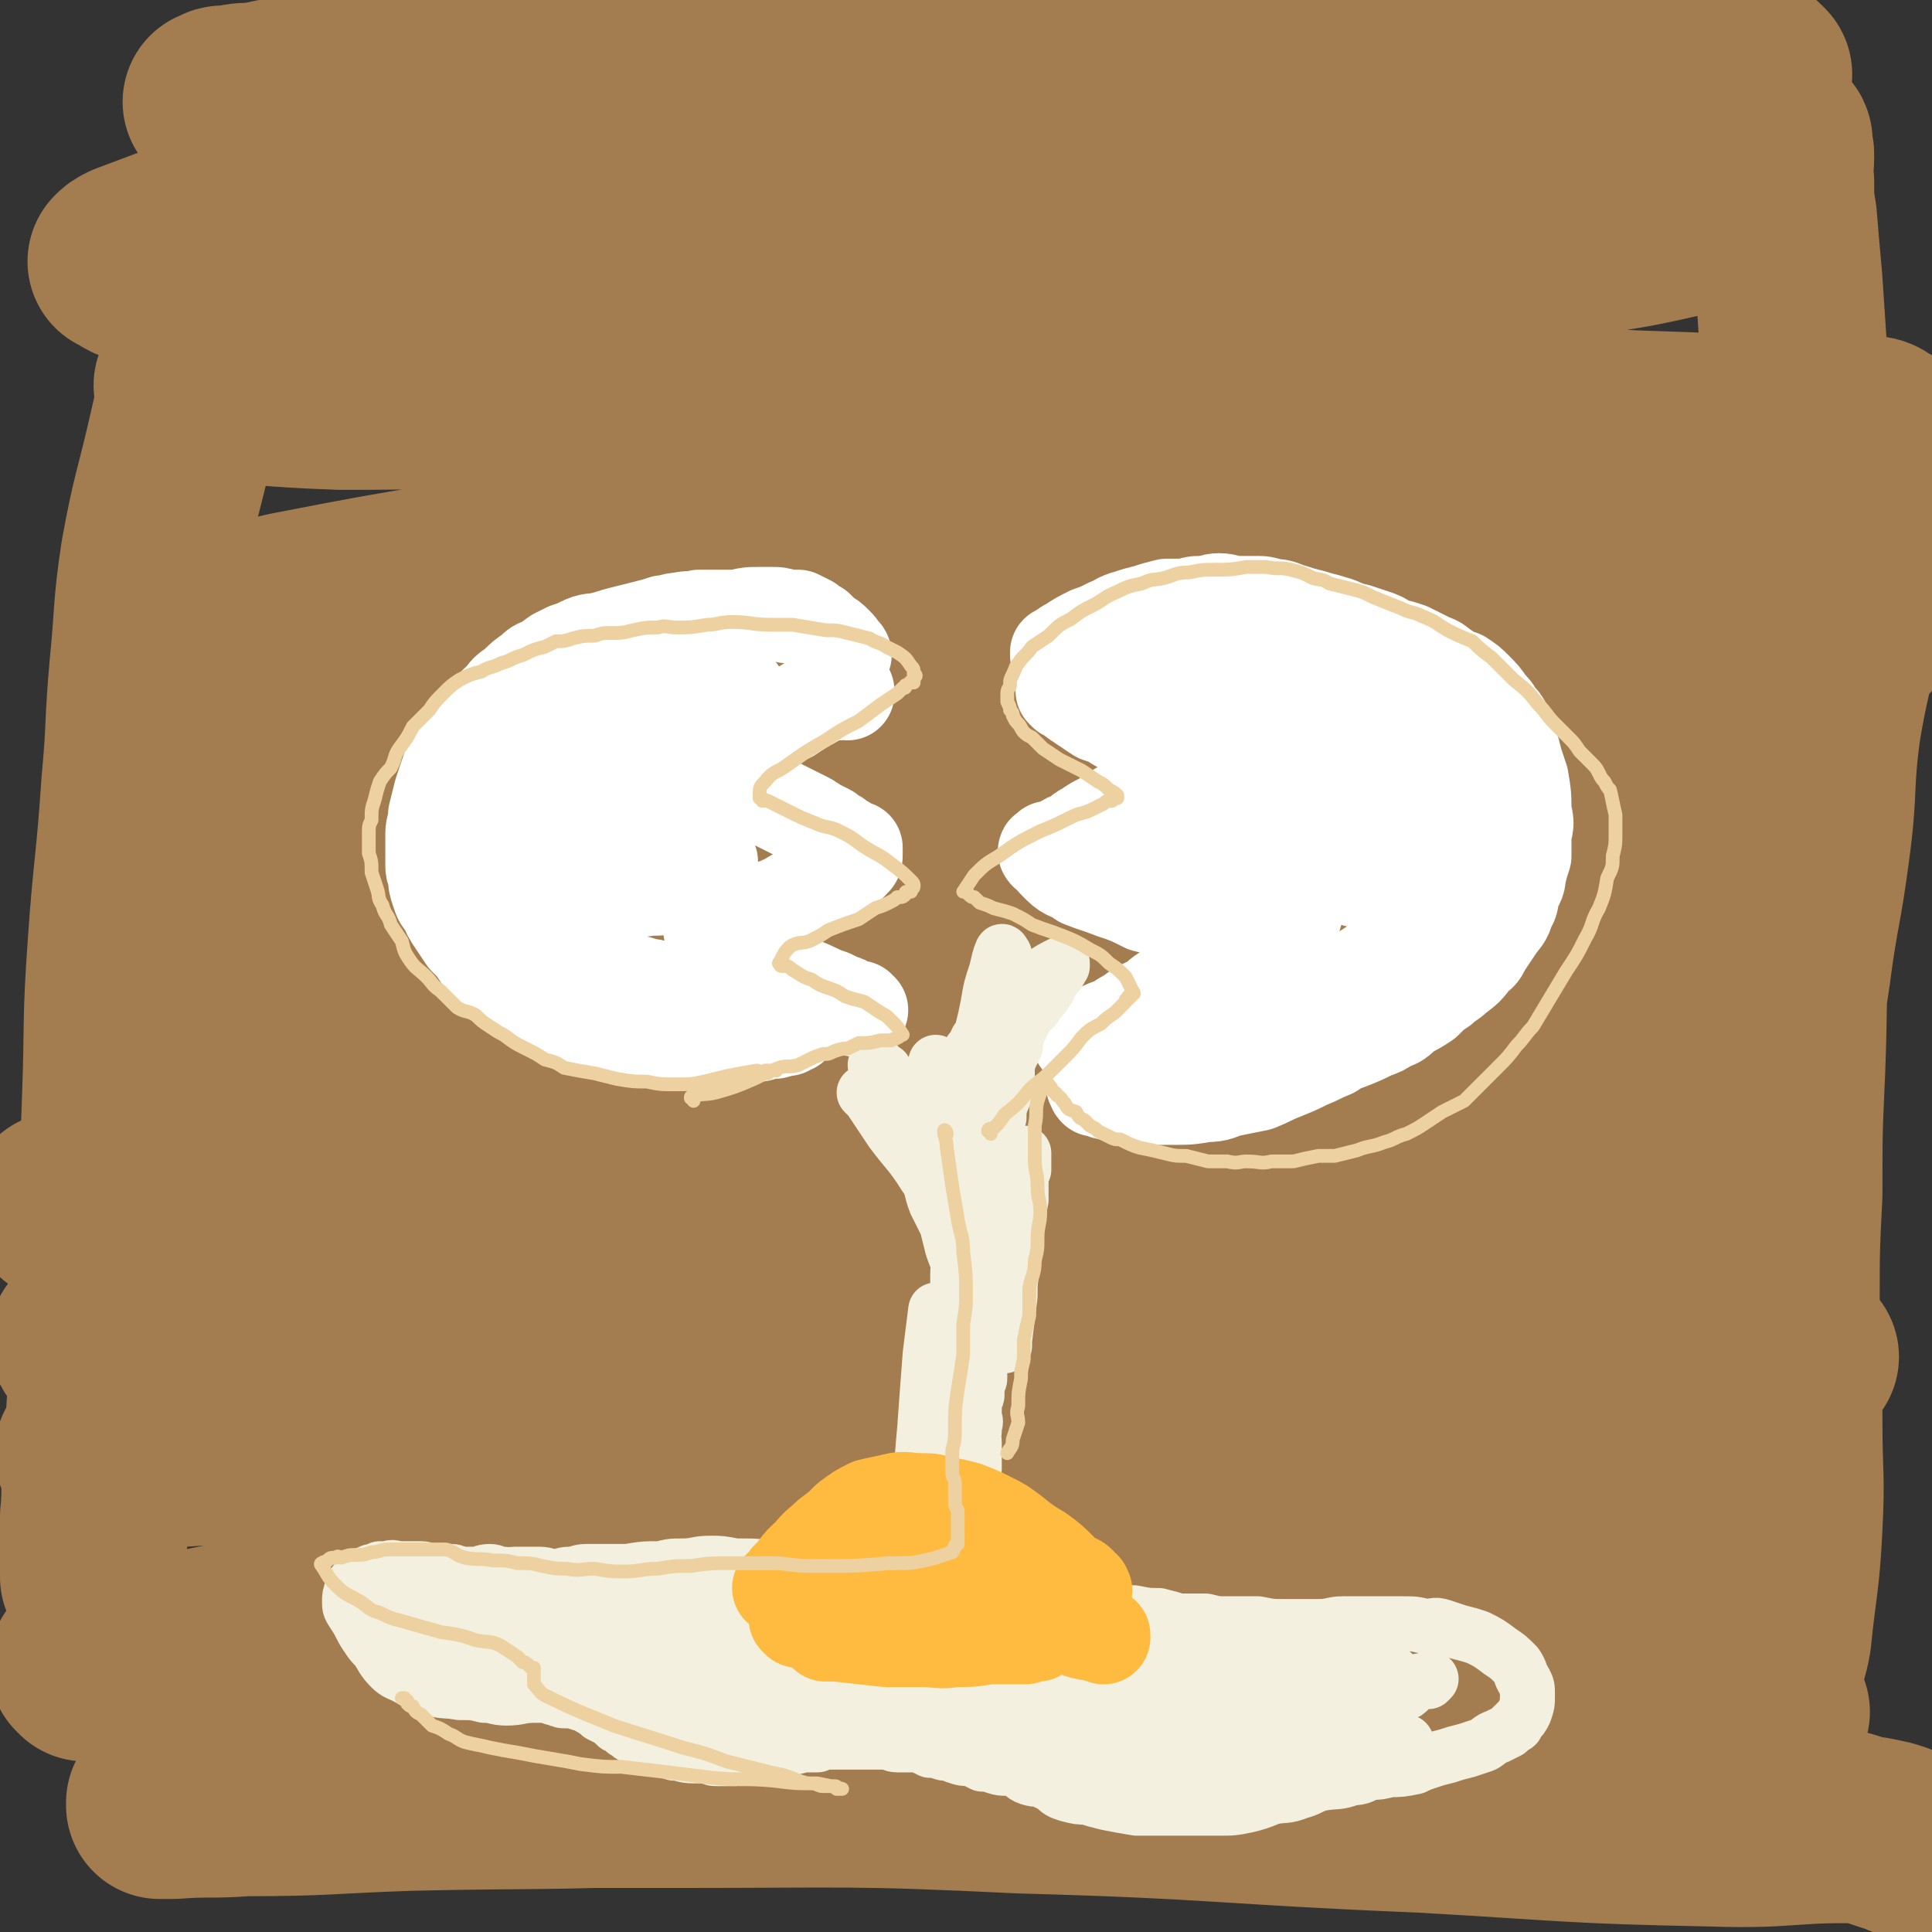
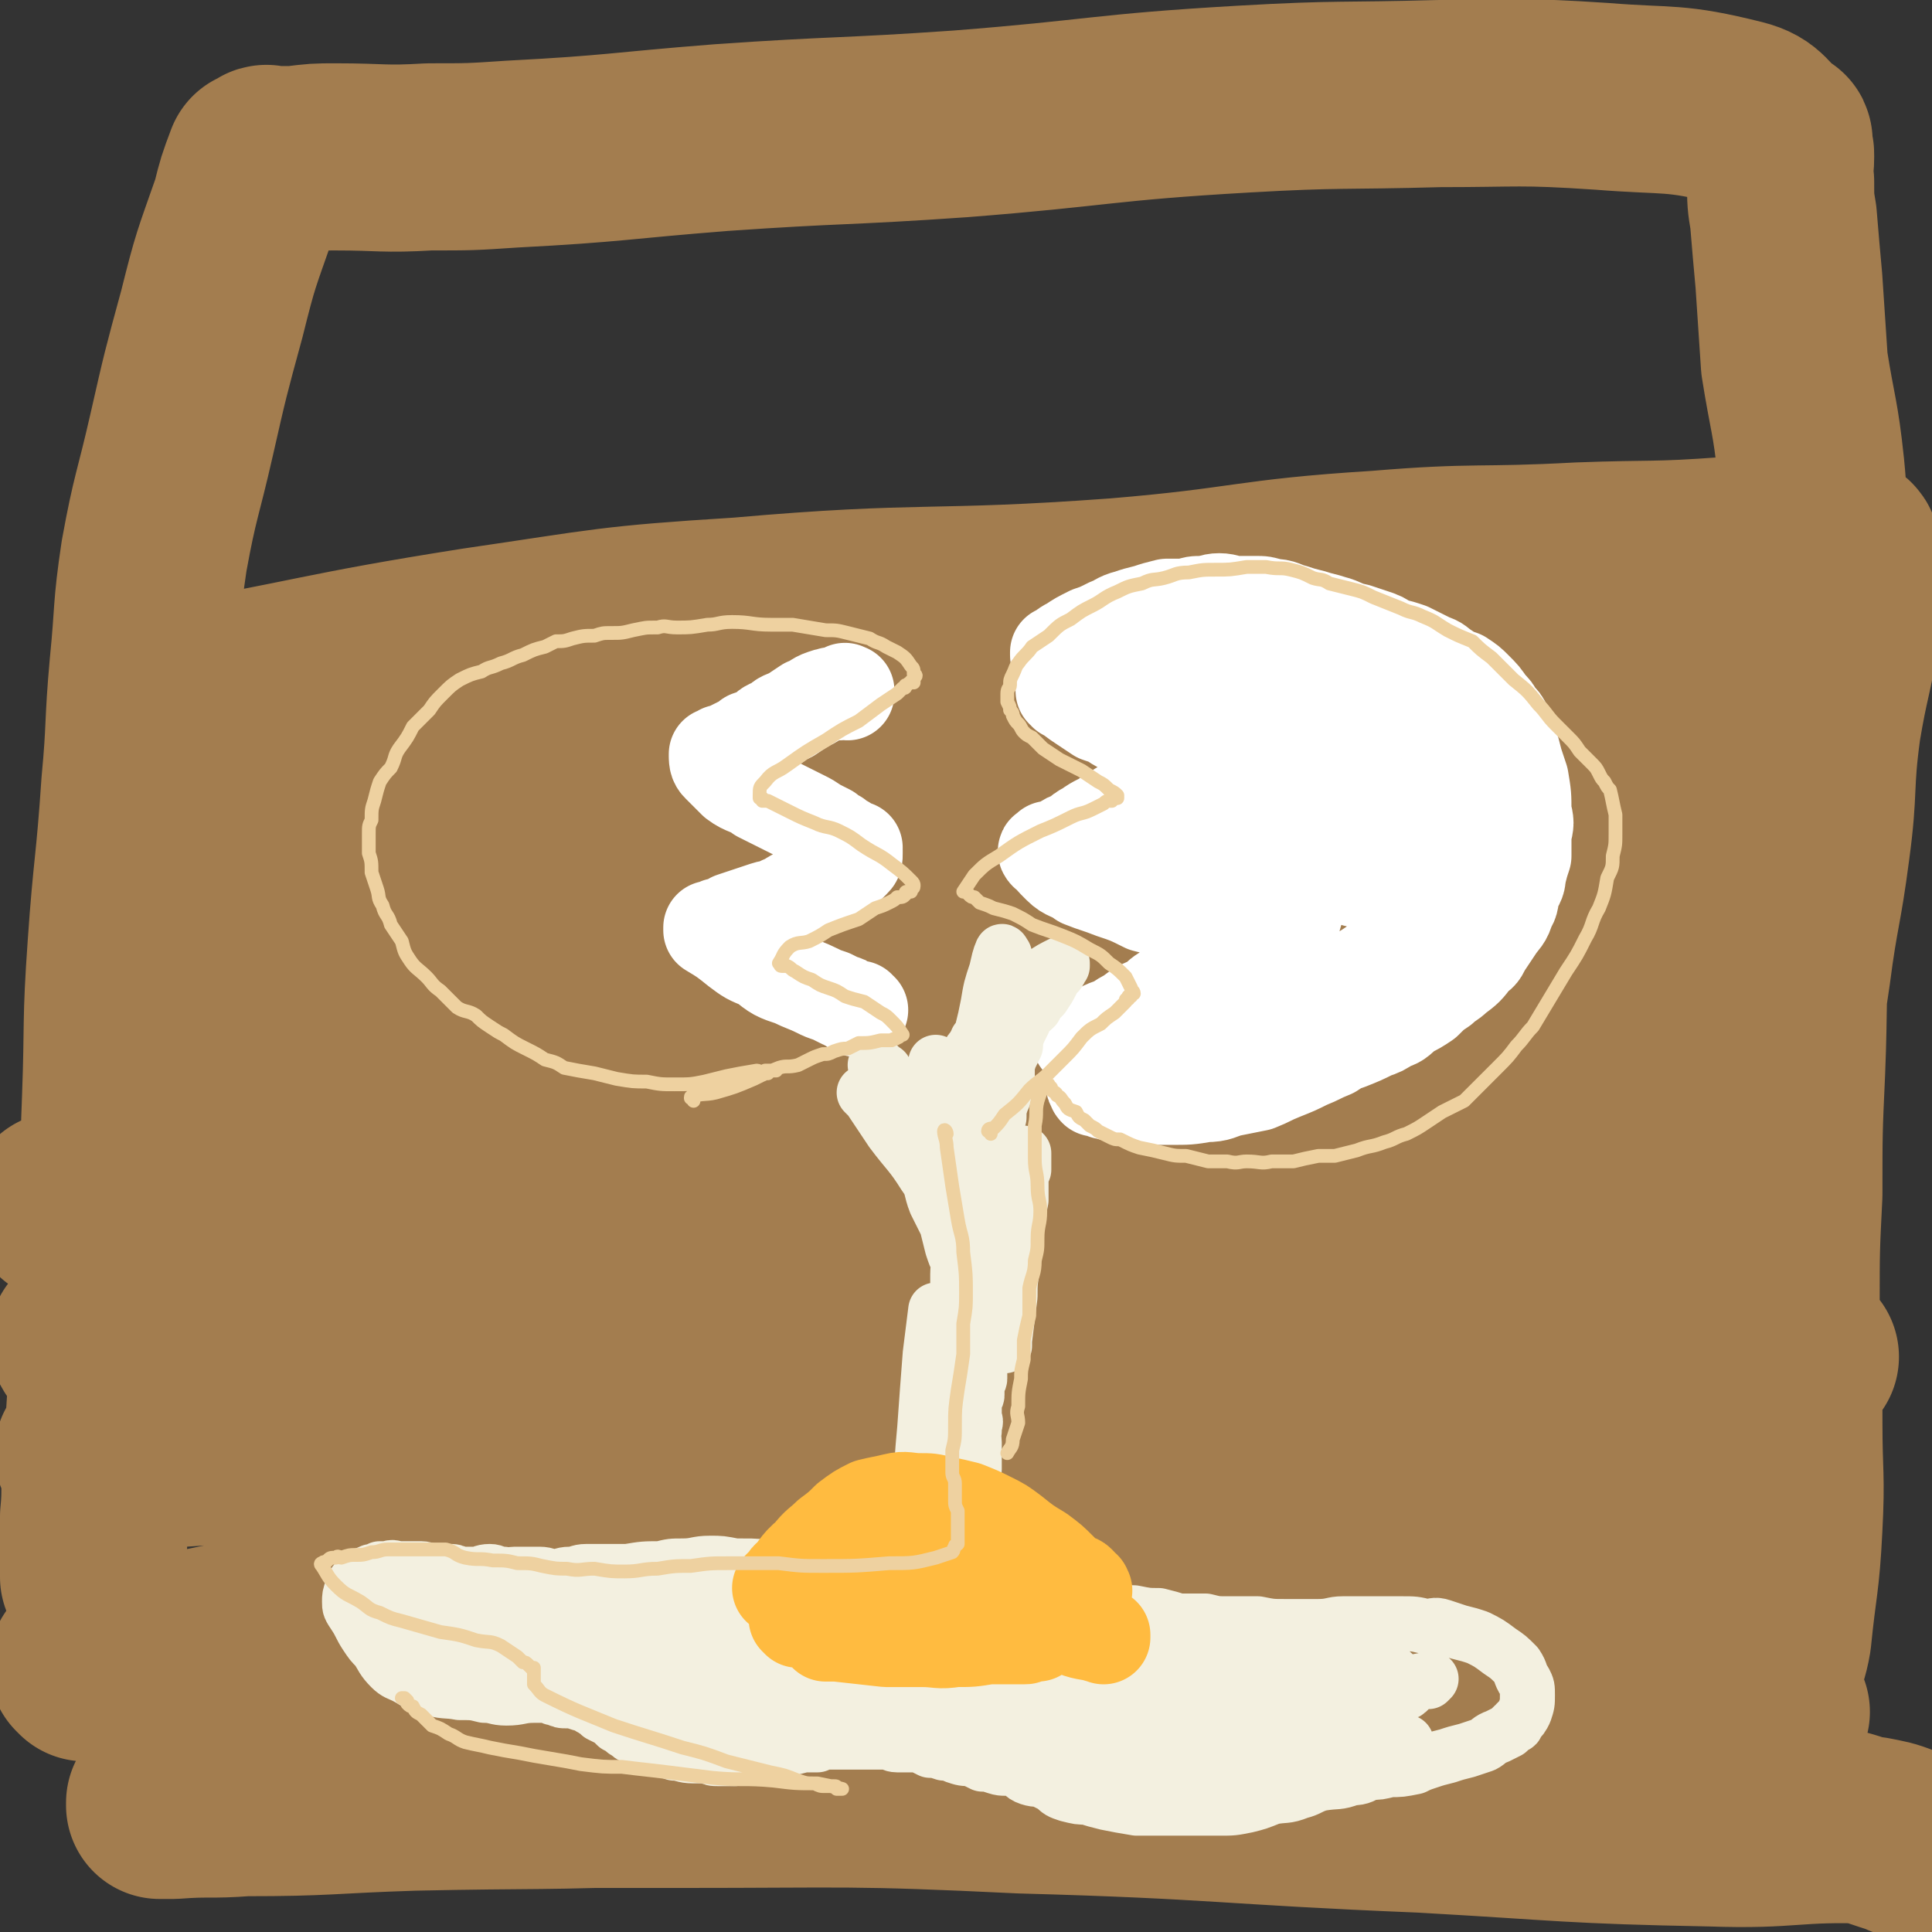
<svg xmlns="http://www.w3.org/2000/svg" viewBox="0 0 702 702" version="1.1">
  <rect x="0" y="0" width="702" height="702" fill="#333333" stroke="none" />
  <g fill="none" stroke="rgb(163,125,79)" stroke-width="68" stroke-linecap="round" stroke-linejoin="round">
-     <path d="M639,27c0,0 -1,-1 -1,-1 -1,-1 -1,-1 -2,-1 -20,-2 -20,-3 -41,-5 -24,-3 -24,-3 -49,-4 -34,-1 -34,-1 -67,-1 -32,0 -32,0 -63,1 -32,1 -32,1 -64,2 -24,0 -24,0 -48,1 -26,1 -26,1 -52,3 -24,1 -24,1 -48,2 -15,1 -15,2 -31,3 -17,1 -17,1 -35,3 -13,1 -13,1 -27,2 -9,1 -9,1 -18,3 -5,0 -5,0 -9,1 -2,0 -2,0 -3,0 -1,0 -1,1 -2,1 0,0 -1,0 0,0 6,4 6,7 14,9 26,5 27,3 54,5 39,3 39,2 78,5 50,3 50,4 99,7 44,3 44,3 89,5 37,2 37,2 74,3 30,0 30,0 60,0 20,0 20,0 40,-2 15,-1 15,-1 29,-3 3,0 4,0 7,-1 1,0 1,1 1,1 0,0 0,0 0,0 -44,-5 -43,-7 -87,-9 -49,-4 -50,-3 -99,-3 -49,-1 -49,-2 -98,0 -50,1 -50,2 -99,6 -37,3 -37,5 -74,9 -35,5 -35,3 -70,9 -17,3 -17,4 -34,9 -8,3 -8,3 -16,6 -2,1 -2,1 -3,2 -1,0 -1,0 0,0 4,2 4,3 8,3 60,2 60,2 119,2 48,0 48,-1 97,-2 51,-1 51,0 103,-2 56,-1 56,-2 112,-4 38,-2 38,-1 76,-5 23,-2 23,-3 45,-6 10,-1 10,-2 20,-3 2,0 6,-1 4,0 -24,4 -28,7 -56,10 -49,4 -49,1 -99,3 -49,2 -49,2 -97,5 -61,5 -61,4 -121,10 -47,5 -48,4 -95,11 -29,5 -29,5 -57,12 -15,4 -15,5 -30,9 -2,1 -2,1 -3,1 -1,1 -2,1 -2,1 27,2 28,3 56,4 55,0 55,-2 109,-2 62,0 62,0 124,2 67,1 67,1 135,4 50,2 50,3 101,6 28,1 28,1 57,2 14,0 15,-1 29,0 3,0 3,1 5,2 2,1 4,2 3,2 -14,7 -15,11 -32,13 -60,7 -61,1 -122,5 -74,4 -74,6 -148,11 -62,4 -62,2 -124,8 -47,4 -47,5 -95,12 -30,5 -30,5 -61,11 -13,3 -13,3 -27,7 -3,1 -4,2 -6,3 -1,0 0,0 0,0 29,1 29,2 58,3 57,0 57,-1 114,-2 64,-1 64,-1 128,-2 70,0 70,0 139,0 51,0 51,0 103,0 28,0 28,-1 56,-1 3,0 3,0 7,0 " />
    <path d="M192,514c0,-1 -1,-2 -1,-1 18,3 19,4 37,7 41,6 41,4 82,9 38,5 38,5 76,11 40,6 40,5 80,13 36,9 36,10 72,20 27,8 27,8 53,17 17,5 17,5 33,12 5,3 5,3 10,7 2,1 5,3 3,4 -22,10 -24,14 -51,18 -52,7 -53,2 -107,4 -58,1 -58,0 -116,1 -57,2 -57,1 -114,4 -43,2 -43,2 -85,5 -25,2 -25,3 -49,5 -14,1 -14,1 -29,2 -2,0 -2,0 -4,0 0,0 0,0 0,0 10,0 10,0 21,0 72,0 72,0 143,0 63,0 63,-1 125,2 73,2 73,4 146,7 53,3 53,4 105,5 29,1 29,-2 58,-1 5,1 6,1 11,3 1,1 0,1 1,2 0,0 1,0 1,0 -20,-6 -20,-8 -41,-11 -70,-9 -70,-8 -141,-12 -70,-4 -71,-4 -141,-3 -63,1 -63,4 -127,7 -47,2 -47,1 -93,2 -31,1 -31,2 -61,2 -13,1 -13,0 -26,1 -3,0 -3,0 -5,0 0,0 0,0 0,-1 0,0 0,0 0,0 72,-8 72,-10 143,-16 63,-5 63,-4 126,-6 70,-3 70,-2 140,-4 54,-2 54,-2 107,-3 25,-1 25,-1 51,-2 10,-1 10,-1 20,-2 0,0 1,0 0,0 -45,-10 -45,-14 -92,-20 -59,-6 -59,-4 -118,-4 -60,0 -60,4 -120,4 -74,1 -74,-2 -148,-2 -47,1 -47,2 -94,4 -20,1 -21,1 -41,2 -1,0 -1,0 -1,0 -1,-1 -1,-1 -1,-1 60,-11 61,-14 122,-22 66,-8 66,-6 133,-11 67,-6 67,-7 134,-12 57,-4 58,-4 115,-7 32,-2 32,-1 64,-3 7,-1 7,-1 14,-2 1,0 1,0 2,0 0,0 0,0 0,0 -66,-9 -66,-12 -132,-18 -54,-5 -54,-4 -109,-6 -64,-2 -64,-2 -129,-1 -71,1 -71,1 -142,3 -28,1 -28,2 -56,3 -6,0 -6,0 -13,-1 -1,0 -1,0 -1,0 0,0 0,0 0,0 53,-7 53,-8 106,-14 72,-8 72,-9 144,-14 63,-4 63,-4 126,-5 76,-2 77,0 153,-1 34,0 34,0 69,0 10,0 10,-1 21,-1 3,0 3,0 5,0 0,0 0,0 0,0 -42,-3 -42,-4 -85,-6 -72,-4 -72,-4 -144,-6 -61,-2 -61,-2 -121,-2 -80,1 -80,2 -160,4 -58,2 -58,3 -115,5 0,0 0,1 0,0 -1,0 0,0 -1,-1 0,0 0,0 0,0 75,-11 74,-15 149,-23 63,-8 64,-6 127,-9 75,-3 75,-3 150,-5 59,-1 59,1 118,0 30,-1 30,-2 59,-3 6,0 6,1 12,0 1,0 2,-1 2,-1 -5,-1 -6,0 -11,-1 -59,-4 -59,-6 -117,-10 -70,-3 -70,-2 -141,-4 -70,-1 -70,-1 -140,0 -69,1 -69,1 -139,3 -35,2 -34,2 -69,4 -3,1 -3,1 -7,1 0,0 0,-1 -1,-1 0,0 0,0 0,0 53,-11 52,-16 106,-23 61,-9 61,-5 123,-10 75,-5 75,-7 150,-10 69,-4 69,-2 139,-4 38,-1 38,1 76,-2 12,-1 12,-3 25,-5 2,-1 2,-1 4,-1 0,0 0,0 0,0 -40,-6 -40,-8 -80,-13 -52,-5 -52,-4 -105,-7 -60,-2 -60,-1 -119,-2 -70,-2 -70,-4 -140,-5 -45,0 -45,2 -91,3 -23,0 -24,1 -47,0 -6,0 -6,-1 -11,-2 -1,0 -1,0 0,0 10,-5 9,-7 20,-9 79,-13 80,-14 160,-22 67,-6 67,-3 135,-5 71,-3 71,-2 143,-3 40,-1 40,0 80,-1 18,-1 18,-1 36,-2 3,-1 9,-2 6,-2 -34,-5 -40,-6 -81,-9 -65,-4 -65,-4 -130,-6 -60,-1 -60,0 -119,1 -65,0 -65,0 -130,0 -43,1 -43,1 -86,2 -12,0 -12,0 -23,0 -3,0 -7,0 -5,-1 13,-4 16,-6 34,-8 71,-9 72,-7 144,-14 69,-6 69,-7 139,-11 64,-4 64,-3 128,-5 64,-2 65,-1 129,-5 7,0 8,-1 13,-2 1,0 -1,1 -2,1 -4,0 -4,-1 -9,-1 -57,-4 -57,-5 -114,-7 -67,-3 -67,-3 -135,-3 -64,0 -64,0 -128,2 -58,2 -58,4 -115,6 -35,1 -35,1 -69,2 -8,0 -9,0 -16,0 0,0 1,0 2,-1 0,0 0,0 0,0 57,-10 57,-12 114,-21 48,-7 48,-8 96,-11 68,-6 69,-2 137,-7 48,-4 47,-7 95,-10 36,-3 36,-1 73,-3 27,-1 27,0 54,-2 13,-1 13,-2 26,-3 6,0 6,-1 11,0 2,0 3,0 4,2 2,0 2,1 2,2 2,4 3,4 3,7 0,10 -1,10 -3,20 -3,18 -4,18 -7,36 -3,22 -1,22 -4,44 -3,23 -4,22 -7,45 -3,20 -3,20 -5,40 -2,20 -2,20 -3,40 -1,19 -1,19 -2,38 -1,16 -2,16 -2,33 -1,14 0,14 -1,29 0,14 0,14 0,29 0,7 0,7 0,14 1,8 1,8 2,17 0,4 1,4 1,9 0,1 -1,1 -1,3 0,0 1,0 1,1 0,0 0,1 0,1 1,-5 2,-6 3,-12 2,-20 3,-20 4,-40 1,-19 0,-19 0,-38 0,-21 0,-21 -1,-43 0,-20 0,-20 1,-40 0,-23 0,-23 1,-45 1,-25 0,-25 2,-49 2,-23 3,-23 5,-46 1,-24 1,-24 1,-47 1,-19 0,-19 0,-38 -1,-19 1,-19 -1,-39 -2,-19 -3,-19 -6,-38 -1,-15 -1,-15 -2,-30 -1,-11 -1,-11 -2,-23 -1,-6 -1,-6 -1,-13 -1,-4 0,-4 0,-9 0,-2 0,-2 -1,-5 0,0 1,-1 0,-1 -7,-5 -6,-8 -14,-10 -24,-6 -25,-4 -50,-6 -30,-2 -30,-1 -59,-1 -36,1 -36,0 -71,2 -52,3 -52,5 -103,9 -43,3 -44,2 -87,5 -38,3 -38,4 -76,6 -15,1 -15,1 -30,1 -17,1 -17,0 -34,0 -7,0 -7,0 -15,1 -3,0 -3,0 -6,0 -2,0 -2,0 -3,0 -1,0 -1,-1 -2,0 0,0 0,0 -1,1 0,0 0,0 -1,0 -3,8 -3,8 -5,16 -7,20 -7,19 -12,39 -6,22 -6,22 -11,44 -5,22 -6,22 -10,44 -3,20 -2,20 -4,40 -2,22 -1,22 -3,43 -2,30 -3,30 -5,59 -2,28 -1,28 -2,55 -1,24 0,24 -2,48 -1,19 -1,19 -2,38 -1,16 -1,16 -2,32 0,7 -1,7 -1,15 -1,9 0,9 -1,19 0,5 0,5 0,11 0,3 -1,3 0,5 0,2 0,2 0,3 0,2 0,2 0,3 0,1 1,0 1,1 0,0 0,0 0,1 1,1 1,1 2,3 1,2 0,2 1,5 " />
  </g>
  <g fill="none" stroke="rgb(255,255,255)" stroke-width="34" stroke-linecap="round" stroke-linejoin="round">
    <path d="M387,252c0,-1 -1,-1 -1,-1 0,-1 0,0 0,0 0,0 0,0 0,0 1,0 0,0 0,0 0,-1 0,0 0,0 1,0 1,0 2,1 2,2 2,2 5,4 3,2 3,2 6,4 3,1 3,1 5,2 3,2 3,2 6,3 2,1 2,0 5,1 2,1 2,1 4,1 1,1 1,1 3,1 1,0 1,0 3,0 2,1 2,1 3,1 2,0 2,0 5,1 1,0 1,0 2,0 1,1 1,1 2,1 2,0 2,0 3,0 1,0 1,1 1,1 1,0 1,0 1,0 0,0 0,0 1,0 0,0 0,0 0,0 -1,1 -1,1 -1,2 -3,2 -3,2 -6,4 -5,3 -5,3 -10,6 -3,2 -3,2 -7,4 -4,2 -4,1 -8,4 -4,1 -4,2 -8,4 -4,3 -4,2 -8,5 -2,1 -2,1 -4,3 -3,1 -3,1 -6,3 -1,1 -1,1 -2,1 -1,0 -1,0 -2,0 0,0 0,1 0,1 0,0 0,0 0,0 0,0 0,1 0,1 0,0 0,0 -1,0 0,0 0,0 0,0 0,0 -1,-1 0,-1 1,2 2,3 5,6 3,3 4,2 8,5 5,2 6,2 11,4 6,2 6,2 12,5 4,1 4,1 9,3 4,1 4,2 9,3 3,1 3,0 6,1 2,1 2,1 5,2 1,0 1,1 2,1 0,0 1,-1 1,-1 0,1 0,1 1,1 0,0 0,0 0,0 0,0 0,1 0,1 0,0 0,0 1,0 0,0 0,0 0,0 -2,3 -2,3 -4,5 -3,3 -3,2 -5,4 -4,3 -3,3 -7,5 -4,3 -4,3 -8,5 -4,2 -4,2 -7,5 -5,2 -5,2 -9,5 -2,1 -2,1 -5,3 -3,1 -3,1 -5,2 -2,1 -2,1 -3,2 -1,1 -1,1 -3,1 0,1 0,1 -1,1 0,0 0,1 0,1 0,0 0,-1 -1,-1 0,0 0,0 0,0 " />
    <path d="M308,252c0,-1 -1,-1 -1,-1 0,-1 0,0 1,0 0,0 0,0 0,0 -2,0 -2,0 -3,1 -3,0 -3,0 -6,1 -3,1 -3,2 -6,3 -3,2 -3,2 -6,4 -3,1 -3,1 -5,3 -3,1 -3,1 -5,3 -2,1 -2,1 -5,2 -1,1 -1,1 -3,2 -2,1 -2,1 -4,2 -1,1 -1,1 -3,1 0,0 0,0 -1,1 -1,0 -1,0 -1,1 0,0 0,-1 0,-1 0,2 0,3 1,4 3,3 3,3 6,6 4,3 5,2 9,5 4,2 4,2 8,4 4,2 4,2 8,4 2,1 2,1 5,3 2,1 2,1 4,2 1,1 1,1 3,2 1,1 1,1 2,2 0,0 0,0 1,0 1,1 1,1 1,1 1,0 1,0 1,1 0,0 0,0 1,0 0,1 0,0 1,0 0,0 -1,1 -1,1 0,0 1,0 1,0 0,0 0,1 0,1 0,2 0,2 -1,3 -3,3 -3,3 -6,5 -4,3 -4,3 -8,4 -3,2 -3,2 -6,3 -3,1 -3,2 -6,3 -3,2 -3,1 -6,2 -3,1 -3,1 -6,2 -3,1 -3,1 -6,2 -1,1 -1,1 -3,2 -1,0 -1,0 -2,0 -1,1 -1,1 -1,1 -1,0 -1,0 -2,0 0,0 0,1 0,1 0,0 0,0 0,0 1,0 0,0 0,0 0,-1 0,0 0,0 0,0 0,0 0,0 5,3 5,3 10,7 4,3 4,3 9,5 5,4 5,4 11,6 4,2 5,2 9,4 2,1 2,1 5,2 2,1 2,1 4,2 1,0 1,0 2,1 1,0 1,0 2,1 1,0 1,0 1,1 1,0 1,-1 1,-1 0,1 0,1 1,1 0,0 0,0 0,0 " />
-     <path d="M307,238c0,-1 -1,-1 -1,-1 0,-1 0,0 0,0 0,0 0,0 0,0 -1,-2 -1,-2 -2,-3 -2,-2 -2,-2 -4,-3 -1,-1 -1,-1 -3,-3 -2,-1 -2,-1 -3,-2 -2,-1 -2,-1 -4,-2 -2,0 -2,0 -4,0 -3,-1 -3,-1 -6,-1 -2,0 -2,0 -4,0 -4,0 -4,0 -8,1 -4,0 -4,0 -7,0 -3,0 -3,0 -7,0 -3,1 -3,0 -7,1 -3,0 -3,1 -6,1 -3,1 -3,1 -7,2 -4,1 -4,1 -8,2 -4,1 -3,1 -7,2 -4,1 -4,0 -8,2 -2,1 -2,1 -5,2 -2,1 -2,1 -4,2 -3,2 -2,2 -4,3 -3,1 -3,1 -5,3 -3,2 -3,2 -6,5 -3,2 -3,2 -5,5 -3,2 -2,2 -4,4 -2,2 -2,2 -4,4 -2,3 -2,3 -4,6 -1,2 -1,2 -3,4 -1,3 -1,3 -3,5 -1,2 -1,2 -2,5 -1,3 -1,3 -2,6 -1,4 -1,4 -2,8 0,4 -1,4 -1,7 0,3 0,3 0,6 0,2 0,2 0,4 0,3 0,3 1,5 0,3 0,3 1,6 1,3 1,3 3,5 1,3 1,3 3,6 2,3 2,3 4,6 3,3 3,3 5,6 3,3 3,3 5,5 2,2 3,1 5,3 2,2 2,2 4,4 3,2 3,2 6,3 3,2 3,2 6,4 3,2 3,2 7,4 3,1 3,1 6,2 3,1 3,1 6,2 3,1 3,0 6,1 4,1 4,1 8,1 4,1 4,1 8,2 5,0 5,0 9,0 3,0 3,0 6,0 3,0 3,-1 5,-1 2,0 2,0 5,0 2,0 2,0 5,-1 3,0 3,0 5,0 3,-1 3,-1 5,-1 1,0 1,0 3,-1 1,0 1,0 2,0 1,-1 1,-1 2,-1 0,0 0,0 1,-1 0,0 0,0 0,0 -1,-1 -1,-2 -2,-2 -2,-2 -2,-3 -5,-4 -3,-1 -3,-1 -7,-2 -5,-1 -5,-1 -9,-2 -5,-1 -5,-1 -10,-2 -4,0 -4,0 -8,0 -3,-1 -4,0 -7,-1 -3,0 -3,-1 -6,-1 -3,-1 -3,-1 -7,-2 -2,-1 -2,-1 -5,-2 -2,-1 -2,-1 -5,-2 -2,-2 -2,-2 -4,-3 -2,-2 -1,-2 -3,-3 -1,-2 -1,-2 -3,-3 -1,-1 -1,-1 -2,-2 -1,-1 -1,-1 -1,-3 0,-2 -1,-2 0,-4 1,-3 1,-4 4,-7 4,-4 5,-3 9,-7 5,-3 5,-3 11,-6 4,-2 4,-2 9,-2 4,-1 4,-1 8,-1 3,0 3,0 6,1 2,0 2,0 4,0 0,0 0,0 1,0 1,1 1,1 1,1 1,0 0,0 0,1 0,0 1,0 0,0 -1,2 -1,2 -3,3 -5,3 -5,3 -11,5 -4,1 -4,1 -8,1 -5,1 -5,0 -11,1 -5,0 -5,0 -11,0 -4,-1 -4,-1 -9,-2 -3,0 -3,0 -6,-1 -3,-1 -3,-1 -7,-2 -3,-1 -3,-1 -6,-3 -2,-1 -2,-1 -4,-2 -1,-1 -1,-1 -2,-2 -2,-2 -2,-2 -3,-4 -1,-1 -1,-1 -1,-2 -1,-2 -1,-2 -1,-4 0,-3 0,-3 1,-6 3,-5 3,-5 6,-9 6,-6 6,-6 12,-12 5,-5 5,-5 11,-9 6,-4 6,-4 12,-7 5,-3 5,-2 9,-5 4,-1 4,-1 8,-3 2,-1 2,-1 5,-2 2,-1 2,-1 5,-1 1,-1 1,-1 2,-2 1,0 1,1 2,0 0,0 0,0 1,-1 0,0 0,1 0,1 0,0 0,0 0,0 -4,1 -4,0 -8,2 -8,4 -8,4 -16,9 -7,4 -7,4 -15,9 -6,5 -6,5 -13,10 -5,4 -6,4 -11,9 -4,3 -4,3 -7,7 -3,3 -2,3 -4,6 -1,3 -1,3 -2,5 -1,2 -1,2 -1,5 1,2 1,2 3,4 2,3 2,4 5,5 9,3 10,3 20,4 9,1 9,0 18,-1 7,-1 7,-1 15,-2 4,-1 4,-1 8,-3 3,-1 2,-1 5,-3 2,-1 2,-1 4,-2 1,-1 1,-1 2,-2 0,-1 0,-1 0,-2 1,-1 1,-1 1,-2 0,-1 0,-1 0,-2 0,-1 0,-1 -1,-2 0,0 0,0 0,-1 -1,0 -1,0 -1,-1 -2,0 -2,-1 -5,-1 -4,0 -4,1 -7,3 -5,2 -5,2 -9,4 -4,2 -4,2 -7,4 -3,2 -4,2 -7,3 -1,1 -1,1 -3,1 -1,1 -1,1 -1,1 -1,0 -1,0 -1,0 1,-5 0,-6 3,-10 4,-6 5,-6 10,-11 4,-4 5,-4 10,-8 5,-5 5,-4 10,-8 5,-5 5,-5 9,-9 3,-3 3,-4 6,-7 2,-2 2,-2 4,-4 1,-1 1,-1 3,-2 0,-1 0,-1 1,-2 0,0 0,0 1,0 0,-1 1,-1 1,0 -3,2 -3,2 -6,5 -6,5 -6,5 -11,10 -5,5 -5,4 -10,9 -4,3 -4,3 -8,6 -5,4 -5,4 -10,7 -3,3 -3,3 -6,5 -2,2 -2,2 -4,4 -2,1 -2,1 -4,2 -1,1 -1,1 -2,2 0,1 0,1 0,2 " />
    <path d="M385,238c0,0 -1,-1 -1,-1 0,0 0,0 0,1 0,0 0,0 0,0 1,-1 1,-1 1,-1 2,-2 2,-2 4,-3 3,-2 3,-2 7,-4 3,-1 3,-1 7,-3 3,-1 3,-2 7,-3 3,-1 3,-1 7,-2 3,-1 3,-1 7,-2 3,0 4,0 7,0 3,-1 3,-1 6,-1 3,0 3,-1 6,-1 3,0 3,1 7,1 3,0 3,0 6,0 3,0 3,0 6,1 4,0 4,1 8,2 3,1 3,1 7,2 3,1 4,1 7,2 4,1 4,2 9,3 3,1 3,1 6,2 3,1 3,1 6,3 4,1 4,1 7,2 4,2 4,2 8,4 3,1 2,1 5,3 3,2 3,2 6,3 3,2 3,2 5,4 3,3 3,3 5,6 2,2 2,2 3,4 2,2 2,2 3,4 1,3 1,3 2,6 1,3 1,3 2,7 1,3 1,3 2,6 1,6 1,6 1,12 1,4 1,4 0,8 0,4 0,4 0,8 -1,3 -1,3 -2,7 0,3 -1,3 -2,6 -1,3 0,3 -2,6 -1,4 -2,4 -4,7 -2,3 -2,3 -4,6 -2,3 -1,3 -4,5 -3,4 -3,4 -7,7 -2,2 -3,2 -5,4 -3,2 -3,2 -6,5 -3,2 -3,2 -7,4 -3,3 -3,3 -6,4 -3,2 -3,2 -6,3 -4,2 -4,2 -9,4 -3,1 -3,1 -6,3 -5,2 -4,2 -9,4 -4,2 -4,2 -9,4 -5,2 -4,2 -9,4 -5,1 -5,1 -10,2 -4,1 -4,2 -9,2 -6,1 -6,1 -13,1 -6,0 -6,0 -11,0 -4,0 -4,0 -7,-1 -2,0 -2,0 -5,-1 -1,0 -1,0 -2,-1 -1,0 -1,0 -2,0 0,0 0,0 0,0 -1,-1 0,-1 0,-1 0,-1 -1,0 -1,-1 0,-1 0,-1 1,-2 6,-4 7,-5 14,-8 8,-4 8,-4 17,-6 9,-3 9,-2 18,-5 7,-2 7,-2 14,-5 8,-2 8,-2 15,-4 5,-2 5,-2 10,-5 6,-3 6,-4 11,-7 3,-2 3,-2 5,-4 2,-2 2,-2 4,-4 1,-1 1,-1 2,-2 1,-2 1,-2 2,-3 0,-2 0,-2 0,-3 1,-2 1,-2 1,-4 0,-1 0,-1 -1,-2 0,-2 0,-2 -1,-3 -2,-2 -2,-3 -5,-4 -5,-2 -5,-2 -11,-3 -7,-2 -7,-2 -15,-2 -7,0 -7,0 -15,1 -7,1 -7,1 -14,1 -4,1 -4,1 -9,1 -3,0 -3,0 -6,1 -3,0 -3,0 -5,0 -1,1 -1,1 -3,1 0,0 0,0 -1,0 -1,0 -1,1 -1,1 0,0 0,0 0,0 11,-3 11,-3 22,-6 10,-2 10,-2 21,-5 8,-3 9,-2 17,-5 8,-3 8,-4 16,-7 3,-2 3,-2 6,-3 3,-1 3,-1 5,-2 1,-1 2,-1 1,-1 -2,-1 -3,-2 -7,-3 -8,0 -9,0 -17,1 -7,0 -7,0 -15,1 -6,1 -6,1 -11,2 -8,2 -8,2 -15,5 -5,2 -5,3 -10,5 -4,1 -4,1 -8,3 -1,0 -1,0 -2,1 -1,0 -1,0 -1,0 0,0 0,0 0,0 0,0 0,0 0,0 6,-1 6,0 13,-2 9,-2 9,-2 17,-5 8,-2 8,-2 16,-5 5,-1 5,-1 10,-3 2,-1 2,-1 4,-3 2,0 2,0 3,-1 1,-1 1,-1 2,-1 0,-1 0,-1 1,-1 0,-1 0,-1 0,-2 1,-1 1,-1 0,-2 0,-2 0,-2 -1,-3 -2,-3 -2,-3 -4,-4 -3,-2 -3,-2 -5,-4 -3,-2 -3,-2 -6,-4 -3,-2 -3,-1 -7,-3 -3,-2 -3,-2 -7,-4 -4,-2 -4,-3 -8,-5 -4,-2 -4,-1 -8,-2 -3,-1 -3,-1 -5,-2 -2,-1 -2,-1 -4,-2 -1,0 -1,0 -2,0 -1,-1 -1,-1 -1,-1 0,0 -1,0 0,0 8,-1 8,-2 16,-3 7,0 7,0 15,0 8,1 8,1 15,2 6,1 6,2 12,4 5,2 5,2 10,4 5,3 4,3 9,6 3,2 3,2 6,4 3,2 2,3 5,5 1,2 2,2 3,3 2,3 2,3 3,5 2,2 2,2 2,4 2,5 2,5 2,11 1,5 1,5 1,10 0,5 0,5 -1,10 -1,4 -1,4 -2,7 -2,5 -2,5 -4,9 -2,4 -2,4 -5,8 -2,3 -2,3 -5,6 -1,3 -1,3 -3,5 -2,2 -2,2 -4,3 -1,1 -1,1 -3,2 0,1 0,1 -1,2 0,0 0,0 -1,0 0,1 0,0 0,0 -1,1 0,1 0,1 0,0 0,0 0,0 0,1 0,0 -1,0 -1,0 -1,0 -3,1 -3,0 -3,0 -7,1 -3,0 -3,0 -6,1 -2,0 -2,0 -4,0 -2,1 -2,1 -4,1 -2,0 -2,1 -4,1 -2,0 -2,0 -4,0 -1,0 -1,0 -3,0 0,0 0,0 -1,0 0,0 0,0 0,0 0,-1 -1,-1 -1,-2 0,-7 0,-7 1,-14 1,-7 2,-7 3,-13 2,-7 2,-7 3,-13 1,-5 1,-5 1,-11 1,-2 1,-2 1,-5 0,-1 0,-1 0,-2 0,-2 0,-2 -1,-3 0,-2 0,-2 0,-3 -1,-2 -1,-2 -1,-4 -1,-2 0,-2 -1,-4 -1,-1 -1,-1 -2,-3 -2,-2 -2,-2 -3,-4 -2,-2 -2,-2 -3,-4 -2,-2 -2,-2 -4,-5 -2,-2 -2,-2 -4,-4 -3,-3 -3,-3 -5,-6 -2,-2 -2,-2 -5,-4 -2,-2 -2,-2 -4,-4 -1,-1 -1,-2 -3,-3 -2,-1 -2,-1 -3,-2 -2,-1 -2,-1 -4,-1 -2,-1 -2,-1 -3,-2 -1,0 -1,0 -2,0 -1,-1 -1,-1 -2,-1 -1,0 -1,0 -2,0 -1,0 -1,-1 -1,-1 -1,0 -1,0 -2,0 0,0 0,0 -1,0 0,0 0,0 0,0 0,0 0,0 0,0 0,1 -1,0 -1,0 " />
  </g>
  <g fill="none" stroke="rgb(243,240,224)" stroke-width="20" stroke-linecap="round" stroke-linejoin="round">
    <path d="M365,347c0,0 -1,-1 -1,-1 0,0 0,0 0,0 0,0 0,0 0,0 1,1 0,-1 0,0 -1,2 -1,3 -2,7 -2,6 -2,6 -3,12 -1,5 -1,5 -2,9 0,5 0,5 -1,10 -1,4 -1,4 -1,9 -1,3 -1,3 -1,7 0,4 0,4 -1,8 0,6 -1,6 -1,12 -1,3 0,3 -1,6 0,2 0,2 0,5 -1,2 -1,2 -1,3 0,1 1,2 0,2 0,1 0,1 -1,2 0,0 1,0 1,1 0,0 0,0 0,0 0,0 0,0 0,0 0,0 -1,0 -1,0 0,-1 1,-1 2,-1 1,-1 1,-2 1,-3 1,-2 1,-2 2,-4 1,-1 1,-1 1,-3 1,-1 1,-1 1,-3 0,-2 0,-2 0,-3 1,-1 1,-1 1,-2 0,-2 0,-2 0,-3 0,-1 0,-1 0,-2 0,-1 0,-1 -1,-3 0,-1 0,-1 -1,-3 -1,-2 -1,-2 -2,-5 -2,-3 -2,-3 -4,-7 -1,-2 -1,-2 -3,-4 -1,-1 -1,0 -2,-2 -1,-1 0,-1 -1,-2 -1,-1 -1,-1 -2,-1 0,-1 0,-1 0,-1 0,0 0,0 -1,-1 0,0 0,0 0,0 0,0 0,0 0,0 0,0 0,0 0,0 0,1 0,1 0,1 1,5 1,5 2,11 2,6 2,6 4,12 1,3 2,3 2,7 2,7 1,7 2,14 1,4 1,4 1,8 1,4 1,4 1,8 0,3 -1,3 -1,6 0,4 0,4 0,7 0,4 -1,4 -2,7 0,3 -1,3 -1,6 0,1 1,1 0,3 0,1 0,1 -1,1 0,1 1,1 1,2 0,0 0,0 0,0 0,-4 0,-4 0,-9 0,-3 0,-3 0,-7 0,-4 1,-4 0,-8 0,-3 0,-3 0,-6 -1,-3 -1,-3 -1,-6 -1,-2 -1,-2 -1,-4 0,-3 0,-3 -1,-5 0,-2 0,-2 0,-4 -1,-2 -1,-2 -1,-4 0,-1 -1,-1 -1,-3 0,-2 1,-2 1,-4 -1,-2 -1,-1 -2,-2 -1,-3 -1,-3 -2,-5 -1,-3 -1,-3 -3,-5 -2,-2 -2,-2 -4,-4 -2,-2 -2,-2 -4,-5 -2,-2 -2,-2 -4,-4 -1,-1 0,-1 -1,-2 -1,-1 -1,-1 -2,-2 -1,-1 0,-1 -1,-1 -1,-1 -1,-1 -2,-2 0,0 0,0 0,0 0,0 -1,0 -1,0 3,3 3,4 6,7 5,5 6,4 10,9 3,4 3,4 6,8 2,3 3,3 5,6 1,2 1,2 2,4 1,0 1,0 2,1 0,1 0,1 0,1 0,1 0,1 0,1 0,0 0,0 0,0 1,0 1,0 1,0 0,0 -1,0 -2,0 -4,-1 -4,-1 -8,-3 -3,-2 -3,-2 -6,-5 -4,-4 -4,-4 -8,-7 -3,-3 -3,-3 -6,-5 -2,-2 -1,-3 -3,-5 -1,0 -1,0 -2,-1 0,-1 -1,-1 -1,-1 0,0 1,1 2,2 4,6 4,6 8,12 6,8 7,8 12,16 3,4 2,5 4,10 2,4 2,4 4,8 1,4 1,4 2,8 1,3 1,3 2,5 0,2 1,2 1,3 1,2 0,2 1,3 0,1 0,1 0,2 1,1 1,1 1,2 0,0 0,1 0,1 1,-5 1,-6 2,-12 1,-7 1,-7 3,-14 0,-3 0,-3 1,-7 0,-4 0,-4 0,-9 1,-2 1,-2 2,-5 0,-3 1,-3 1,-7 1,-2 1,-2 1,-4 1,-2 1,-2 2,-5 0,-3 0,-3 1,-6 1,-2 1,-2 1,-5 1,-1 1,-1 1,-3 0,-2 0,-2 0,-5 1,-2 0,-2 1,-3 1,-2 1,-2 2,-4 0,-2 0,-2 1,-5 1,-2 1,-2 2,-4 1,-3 2,-3 4,-5 1,-2 1,-2 3,-4 2,-3 2,-3 3,-5 1,-2 1,-2 2,-3 1,-1 1,-1 1,-2 0,-1 1,-1 1,-1 0,-1 0,0 0,-1 0,0 0,0 0,0 -4,2 -4,2 -7,4 -6,5 -6,5 -11,10 -3,3 -4,3 -6,7 -7,9 -6,9 -12,18 -3,4 -3,4 -6,8 -2,4 -3,3 -5,7 -2,2 -1,2 -2,4 -1,1 -1,1 -2,2 -1,1 -1,1 -1,2 -1,1 -1,1 -1,1 -1,1 -1,1 -1,2 0,0 0,0 0,0 0,1 0,1 0,1 0,0 0,0 0,0 0,-1 0,0 1,-1 3,-3 3,-2 6,-6 4,-6 3,-6 7,-13 2,-4 1,-4 3,-8 2,-3 2,-3 3,-5 1,-2 1,-1 2,-3 1,-1 1,-1 1,-2 0,0 1,0 1,0 1,5 1,5 2,11 1,7 0,8 0,16 1,11 1,11 1,22 0,7 0,7 1,15 0,7 1,7 2,15 1,7 1,7 2,14 0,3 -1,3 0,7 0,2 0,2 0,5 0,1 0,1 0,3 0,0 0,0 0,1 0,1 0,1 0,2 1,0 1,-1 1,-1 0,0 0,1 0,1 0,0 0,0 0,0 0,-1 0,-1 0,-2 1,-8 1,-8 2,-16 0,-5 0,-5 1,-11 1,-7 1,-7 1,-14 1,-5 1,-5 2,-10 0,-4 0,-4 0,-8 0,-2 0,-1 1,-3 0,-2 0,-2 0,-3 0,-1 0,-1 0,-2 0,0 0,-1 0,-1 0,0 -1,1 -1,1 0,-1 0,-1 0,-1 0,0 0,0 0,0 -2,5 -2,5 -4,11 -2,5 -2,5 -3,11 -2,5 -2,5 -3,10 -1,5 -1,5 -2,9 -1,7 0,7 -1,13 0,3 -1,3 -1,6 -1,2 -1,2 -1,4 0,3 1,3 0,6 0,2 0,2 -1,4 0,1 1,1 1,3 0,1 0,1 0,2 0,1 0,2 0,3 0,1 -1,0 -1,1 0,1 0,1 0,1 0,1 0,1 0,2 0,0 0,0 0,0 0,0 0,0 0,1 0,0 0,0 0,0 0,1 0,1 0,1 0,1 -1,0 -1,1 0,1 0,1 0,3 0,2 0,2 0,4 0,1 1,1 0,3 0,1 0,1 0,2 -1,2 0,2 0,4 0,1 0,1 0,2 0,2 0,2 0,4 0,2 0,2 0,4 0,2 -1,2 -1,4 0,1 0,1 0,2 0,0 0,0 0,1 0,1 0,1 0,3 0,0 0,0 0,0 0,0 0,0 0,1 0,0 0,0 0,0 0,1 0,1 0,1 0,0 0,0 0,0 0,1 0,1 0,1 0,0 0,0 0,1 0,0 0,0 0,0 0,1 0,1 0,1 0,0 0,0 0,1 0,0 1,0 1,0 0,1 0,1 0,2 0,1 0,1 0,1 0,2 0,2 0,3 0,2 0,2 0,3 0,2 0,2 0,3 0,1 -1,0 -1,1 0,1 0,1 0,2 0,0 0,0 -1,1 0,1 0,1 0,1 -1,1 -1,1 -2,2 -2,1 -2,2 -4,3 -2,1 -2,0 -4,1 -2,0 -2,0 -5,0 -3,0 -3,0 -6,0 -2,0 -2,0 -5,0 -3,0 -3,0 -6,0 -3,0 -3,-1 -6,-1 -5,0 -5,0 -10,-1 -4,0 -4,0 -9,0 -4,-1 -4,-1 -9,-1 -4,0 -4,1 -8,0 -5,0 -5,-1 -11,-1 -5,-1 -5,-1 -9,-1 -5,0 -5,1 -10,1 -4,0 -4,0 -8,1 -6,0 -6,0 -12,1 -4,0 -4,0 -7,0 -4,0 -4,0 -8,0 -3,0 -3,1 -6,1 -3,0 -3,1 -6,1 -2,0 -2,-1 -5,-1 -1,0 -1,0 -3,0 -3,0 -3,0 -6,0 -2,0 -2,1 -4,0 -3,0 -3,-1 -5,-1 -3,0 -3,1 -5,1 -3,0 -3,0 -6,0 -2,-1 -2,-1 -4,-1 -3,0 -3,0 -6,0 -2,0 -2,-1 -4,-1 -4,0 -4,0 -8,0 -2,0 -2,-1 -4,0 -1,0 -1,0 -3,0 -1,1 -2,1 -3,1 -2,1 -3,1 -4,2 -1,1 -1,1 -2,2 0,1 0,1 -1,2 -1,3 -1,3 -1,5 0,2 0,2 2,5 2,3 2,4 4,7 2,3 2,3 4,5 2,3 2,4 5,7 2,2 3,2 5,3 4,2 4,3 9,4 5,2 6,1 11,2 5,0 5,0 9,1 4,0 4,1 8,1 5,0 5,-1 10,-1 2,0 2,0 5,0 2,1 2,1 3,1 2,1 2,1 4,1 2,0 2,0 5,1 1,0 1,0 3,1 1,1 1,1 2,1 1,1 1,1 2,2 2,1 2,1 4,2 1,1 1,1 2,2 2,1 2,1 3,2 2,1 1,1 3,2 2,1 3,1 6,2 2,1 2,2 4,2 2,1 2,1 5,2 3,0 3,1 7,1 2,0 2,0 5,0 2,1 2,1 4,1 3,0 3,0 6,0 4,-1 4,-1 7,-2 3,0 3,-1 6,-1 2,0 2,0 4,0 4,-1 4,-1 8,-2 2,0 3,0 5,0 2,-1 2,-1 3,-1 3,0 3,0 5,0 4,0 4,0 7,0 2,0 2,0 5,0 3,0 3,0 5,0 2,0 2,1 4,1 4,0 4,0 8,0 2,1 2,1 4,2 2,0 2,0 5,1 2,0 2,0 4,1 3,1 3,1 6,1 2,1 2,1 4,2 2,0 2,0 5,1 3,1 3,0 7,1 3,1 2,2 5,3 3,1 3,0 5,1 2,1 2,1 4,2 2,2 2,2 5,3 4,1 4,1 7,1 3,1 3,1 7,2 5,1 5,1 11,2 5,0 5,0 10,0 6,0 6,0 11,0 4,0 4,0 9,0 5,0 5,0 10,-1 4,-1 4,-1 9,-3 5,-1 5,0 10,-2 4,-1 4,-2 8,-3 6,-1 6,0 11,-2 4,0 4,-1 7,-2 3,0 3,0 7,-1 4,0 4,0 9,-1 2,-1 2,-1 5,-2 3,-1 3,-1 7,-2 3,-1 3,-1 7,-2 3,-1 3,-1 6,-2 2,-1 2,-2 5,-3 2,-1 2,-1 4,-2 1,-1 1,-1 2,-2 1,0 1,0 1,-1 2,-2 2,-2 3,-4 1,-3 1,-3 1,-6 0,-3 0,-3 -1,-5 -2,-3 -1,-3 -3,-6 -3,-3 -3,-3 -6,-5 -4,-3 -4,-3 -8,-5 -3,-1 -3,-1 -7,-2 -3,-1 -3,-1 -6,-2 -3,-1 -3,0 -6,0 -4,-1 -4,-1 -9,-1 -4,0 -4,0 -9,0 -6,0 -6,0 -12,0 -4,0 -4,1 -9,1 -6,0 -6,0 -12,0 -5,0 -5,0 -10,-1 -5,0 -5,0 -11,0 -4,0 -4,0 -8,-1 -5,0 -5,0 -10,0 -3,-1 -3,-1 -7,-2 -4,0 -4,0 -9,-1 -3,0 -3,0 -5,-1 -3,-1 -3,-1 -5,-2 -3,0 -3,0 -7,-1 -3,-1 -3,-1 -7,-1 -4,-1 -4,-1 -8,-2 -3,0 -3,0 -7,0 -3,0 -3,0 -7,-1 -3,0 -3,0 -6,0 -5,0 -5,0 -10,0 -4,-1 -4,-2 -8,-2 -5,0 -5,0 -10,0 -3,0 -3,0 -7,0 -3,0 -3,1 -6,0 -3,0 -3,-1 -6,-1 -6,0 -6,1 -11,1 -5,0 -5,0 -10,0 -4,0 -4,0 -8,0 -4,0 -4,0 -8,0 -6,0 -6,0 -12,0 -4,0 -4,0 -8,0 -5,0 -5,0 -10,0 -4,0 -4,0 -7,0 -6,0 -6,0 -13,0 -6,0 -6,0 -12,0 -4,0 -4,0 -8,1 -4,1 -4,1 -8,2 -8,1 -8,0 -15,1 -6,1 -6,1 -11,1 -4,1 -4,0 -8,1 -4,1 -3,1 -7,2 -3,1 -3,1 -6,2 -3,0 -3,0 -6,1 -2,0 -2,1 -4,1 -1,1 -1,1 -3,1 0,0 0,0 0,1 -1,0 -1,0 -1,0 0,0 0,0 0,0 3,-1 3,-1 7,-2 7,-2 7,-2 15,-4 8,-2 8,-2 16,-3 8,-2 8,-2 17,-3 9,-1 9,-1 18,-3 7,-1 7,-1 15,-2 6,-1 6,-2 12,-2 7,-1 7,-1 13,-1 5,-1 5,-1 10,-1 5,0 5,0 10,0 5,0 5,0 11,1 5,0 5,0 10,1 4,0 4,0 8,1 5,0 5,0 9,0 4,0 4,0 8,0 4,-1 4,-1 9,-1 4,-1 4,-1 7,-2 3,-1 3,-1 6,-3 2,-1 2,-1 4,-2 1,-1 1,-1 2,-2 1,0 1,0 1,-1 1,-1 1,-1 1,-2 1,-1 1,-1 2,-2 0,-2 0,-2 0,-5 0,-2 0,-2 0,-5 -1,-3 -1,-3 -2,-6 0,-5 0,-5 -1,-10 0,-5 0,-5 -1,-9 0,-4 0,-4 -1,-9 0,-5 0,-5 -1,-10 0,-5 0,-5 -1,-10 0,-4 0,-4 -1,-8 0,-2 1,-2 0,-4 0,-1 0,-1 0,-3 0,0 0,0 0,-1 0,0 0,0 0,0 0,0 0,0 0,-1 0,0 0,0 0,0 -1,8 -1,8 -2,16 -1,13 -1,13 -2,27 -1,11 -1,11 -1,22 -1,10 -1,10 -1,20 -1,5 -1,5 -1,11 0,3 0,3 0,6 0,2 0,2 0,4 0,2 0,2 0,3 0,1 0,1 0,2 0,1 0,1 0,1 0,1 0,1 0,1 0,0 0,0 0,1 0,0 0,0 -1,0 0,0 1,1 0,1 0,1 0,1 -1,1 -3,1 -3,1 -6,1 -5,1 -5,0 -10,-1 -10,0 -10,-1 -19,-1 -12,-1 -12,-1 -23,-2 -12,-1 -12,-1 -24,-1 -11,-1 -11,0 -23,0 -9,-1 -9,-1 -18,-1 -7,0 -7,0 -14,1 -5,0 -5,0 -10,1 -5,0 -5,0 -9,1 -3,0 -3,0 -5,1 -1,0 -1,0 -2,1 -1,0 -1,-1 -2,0 0,0 0,0 0,0 0,0 0,0 0,0 4,5 3,7 8,10 13,6 14,6 29,9 16,5 16,4 33,6 14,2 15,2 29,3 11,1 11,1 21,2 6,0 6,-1 13,-1 3,0 3,0 6,-1 1,0 1,0 2,0 1,0 1,0 1,0 0,0 0,0 1,0 0,0 0,0 0,0 -10,-1 -10,-2 -20,-3 -14,-1 -14,0 -28,0 -13,0 -13,0 -27,1 -6,0 -6,-1 -12,0 -2,0 -2,0 -5,0 -1,1 -1,1 -2,1 0,0 0,0 -1,0 0,0 0,0 0,0 16,4 15,5 31,7 20,3 20,2 40,2 19,1 19,1 38,1 15,-1 15,-1 31,-2 11,0 11,0 22,-1 6,-1 6,-1 12,-2 3,0 3,0 6,-1 1,0 1,0 2,0 0,0 0,0 0,-1 0,0 0,0 0,0 -9,-1 -9,-1 -19,-2 -18,-2 -19,0 -37,-2 -15,-2 -15,-2 -29,-5 -11,-2 -11,-2 -21,-4 -6,-2 -6,-2 -12,-3 -4,-1 -4,-1 -8,-2 -2,-1 -2,-1 -4,-1 -1,0 -1,0 -2,0 0,0 0,0 0,0 23,3 23,4 45,7 22,3 22,2 43,4 19,2 19,2 37,3 17,2 17,2 35,3 14,0 14,0 27,-1 12,-1 12,-1 24,-2 10,-1 10,0 19,-2 7,-1 7,-1 14,-2 4,-1 4,-1 8,-2 2,0 2,0 3,0 0,0 0,0 1,-1 0,0 0,0 0,0 0,0 0,0 0,0 -11,2 -11,2 -22,4 -13,2 -13,1 -25,3 -15,3 -15,3 -30,5 -10,1 -10,1 -19,3 -9,1 -9,1 -17,3 -5,1 -5,1 -10,3 -4,1 -4,1 -8,2 -1,0 -1,0 -3,1 0,0 0,0 0,0 0,0 -1,1 -1,1 11,2 12,3 23,4 15,2 15,2 29,2 15,1 15,0 30,-1 12,-1 12,-1 24,-3 5,0 5,0 11,-1 3,-1 2,-1 5,-2 2,-1 2,-1 3,-1 0,0 1,0 1,0 -3,-1 -4,-2 -7,-3 -25,-1 -25,-1 -49,0 -17,1 -17,2 -33,4 -11,1 -11,1 -22,2 -7,1 -7,1 -14,2 -3,0 -3,0 -5,1 -1,0 -1,0 -2,0 0,0 0,0 0,0 0,0 0,0 0,0 15,-1 15,-1 31,-3 12,-1 12,-2 24,-4 17,-3 17,-3 35,-6 12,-2 12,-2 23,-5 5,-1 5,-1 11,-3 3,-1 3,-1 7,-3 1,0 1,0 2,-1 0,0 0,0 0,-1 -7,-5 -7,-8 -15,-10 -19,-5 -20,-3 -40,-5 -14,-2 -14,-2 -28,-3 -12,-1 -12,-1 -24,-1 -12,-1 -12,-1 -24,-1 -9,0 -9,0 -18,0 -9,0 -9,0 -17,1 -7,0 -6,0 -13,1 -3,0 -3,0 -6,1 -2,0 -2,0 -3,0 -1,0 -1,0 -1,0 0,0 0,0 0,0 11,3 11,4 23,6 16,3 16,3 33,4 16,1 16,1 31,1 13,0 13,0 25,-1 8,0 8,-1 17,-2 3,-1 3,-1 7,-1 2,-1 1,-1 3,-1 0,0 0,0 1,0 0,0 0,0 0,0 0,0 0,0 0,0 -3,-1 -3,-2 -7,-2 -15,-2 -15,-2 -30,-3 -12,-1 -12,-1 -23,-1 -14,0 -14,0 -27,0 -11,0 -11,0 -21,0 -11,1 -11,1 -22,2 -9,0 -9,0 -18,0 -9,0 -9,0 -17,0 -7,0 -7,1 -14,1 -7,0 -7,0 -14,0 -7,0 -7,-1 -14,-1 -5,-1 -5,0 -11,-1 -6,0 -6,-1 -13,-1 -6,-1 -6,-1 -13,-2 -5,0 -5,0 -11,0 -4,-1 -4,-1 -9,-1 -5,0 -5,0 -10,1 -6,0 -6,0 -11,0 -4,0 -4,-1 -8,-1 -2,0 -2,0 -5,1 -2,0 -2,0 -5,0 -1,0 -1,0 -3,1 -1,0 -1,0 -2,1 -1,0 -1,0 -1,0 0,0 0,0 0,0 9,2 9,3 18,4 18,3 18,2 36,3 19,1 19,1 37,2 17,1 17,1 33,2 14,1 14,1 29,2 11,1 11,1 22,2 10,1 10,1 20,1 8,1 8,1 16,1 7,1 7,1 14,2 8,1 7,1 15,2 7,1 7,0 14,1 6,1 6,1 12,2 7,0 7,-1 14,-1 8,0 8,0 15,0 7,0 7,-1 13,-1 7,-1 7,-1 13,-2 5,0 5,0 11,-1 4,0 4,0 8,-1 2,-1 2,-1 5,-2 1,0 1,0 2,0 1,0 1,-1 1,-1 1,0 1,0 1,0 0,0 0,0 0,0 0,0 0,-1 0,-1 0,0 1,0 1,0 " />
  </g>
  <g fill="none" stroke="rgb(255,187,64)" stroke-width="34" stroke-linecap="round" stroke-linejoin="round">
    <path d="M290,589c0,0 -1,-1 -1,-1 0,0 0,0 1,0 0,0 0,0 0,0 0,1 -1,0 -1,0 0,0 0,0 1,0 1,0 1,0 2,-1 3,-3 3,-3 7,-5 4,-3 4,-4 9,-6 4,-1 5,-1 9,-2 5,-1 5,-1 9,-1 5,-1 5,-1 9,-1 3,0 3,0 7,0 2,0 2,0 3,0 5,1 5,1 9,2 3,0 3,0 6,1 3,0 3,0 6,1 3,1 4,1 7,2 3,1 3,2 5,3 3,1 3,1 5,3 3,1 3,2 5,3 3,2 3,1 5,3 2,1 2,1 4,2 1,1 1,1 2,1 0,1 0,0 1,1 0,0 0,0 1,1 0,0 0,0 0,-1 0,0 0,0 0,0 -1,0 -1,1 -3,0 -6,-1 -6,-1 -12,-4 -5,-2 -5,-3 -10,-6 -8,-5 -8,-5 -16,-10 -6,-3 -6,-2 -13,-5 -4,-2 -4,-2 -8,-4 -4,-1 -4,-2 -8,-3 -3,-1 -3,0 -6,-1 -4,0 -4,0 -8,0 -4,0 -4,0 -8,1 -4,1 -4,1 -8,2 -2,1 -3,1 -5,3 -3,2 -3,2 -6,4 -1,1 -1,0 -3,2 -1,0 -1,1 -2,2 0,0 0,0 0,0 -1,1 -1,1 -1,1 0,0 0,0 -1,1 0,0 0,0 0,0 1,-1 1,-1 2,-2 5,-5 4,-6 9,-10 3,-4 4,-4 7,-7 4,-3 4,-3 7,-6 4,-3 4,-3 8,-5 4,-1 5,-1 9,-2 4,-1 5,0 9,0 4,0 4,0 8,1 5,1 5,1 9,2 5,2 5,2 9,4 4,2 4,2 8,5 5,4 5,4 10,7 4,3 4,3 7,6 2,2 2,2 4,4 2,1 2,0 3,1 1,1 1,1 1,2 1,0 0,0 1,0 0,1 1,1 0,1 -2,3 -3,4 -7,6 -7,2 -7,1 -15,2 -6,1 -6,1 -12,1 -8,1 -8,1 -15,2 -7,0 -7,0 -14,1 -4,0 -4,1 -8,1 -7,1 -7,0 -13,1 -2,0 -2,0 -5,0 -2,1 -2,0 -3,1 -1,0 -1,1 -2,1 0,0 0,0 0,0 0,0 0,0 0,0 2,0 2,0 4,0 9,1 9,1 18,2 7,0 7,0 13,0 6,0 6,1 12,0 6,0 6,0 12,-1 3,0 3,0 7,0 3,0 3,0 6,0 1,0 1,0 2,-1 1,0 1,0 1,0 1,0 1,0 1,0 0,0 0,0 1,0 0,0 0,0 0,0 -3,0 -2,0 -5,0 -5,-1 -5,-1 -11,-1 -5,0 -5,-1 -11,-1 -5,0 -5,1 -9,0 -5,0 -5,0 -10,-1 -2,0 -2,1 -5,1 -1,0 -1,0 -3,0 -1,0 -1,0 -3,0 0,0 0,0 -1,0 0,0 0,0 0,0 -1,0 -1,0 -1,0 0,0 0,0 0,0 1,0 1,0 1,0 5,0 5,1 10,1 5,0 5,0 9,0 3,0 3,0 7,0 4,0 4,0 8,0 3,0 3,0 6,0 2,0 2,0 4,0 2,0 2,0 3,-1 2,0 2,0 3,0 1,0 1,0 3,0 1,0 1,1 2,0 1,0 0,0 0,0 1,-1 1,0 2,0 0,0 0,0 0,0 1,0 1,0 1,0 0,0 0,0 1,0 0,0 0,0 0,0 " />
  </g>
  <g fill="none" stroke="rgb(238,209,160)" stroke-width="5" stroke-linecap="round" stroke-linejoin="round">
    <path d="M252,400c0,-1 -1,-1 -1,-1 0,-1 0,0 1,0 0,0 0,0 0,0 0,0 -1,0 -1,0 3,-2 5,-1 9,-2 7,-2 7,-2 14,-5 4,-2 4,-2 9,-4 3,-1 3,0 7,-1 2,-1 2,-1 4,-2 2,-1 2,-1 5,-2 2,0 2,0 4,-1 3,-1 3,-1 5,-1 2,-1 2,-1 4,-2 4,0 4,0 8,-1 2,0 2,0 4,0 1,-1 1,0 2,-1 1,0 1,-1 1,-1 1,0 1,0 1,0 0,0 0,0 0,0 0,0 0,0 0,0 -2,-3 -2,-3 -4,-5 -2,-2 -2,-2 -4,-3 -3,-2 -3,-2 -6,-4 -4,-1 -4,-1 -7,-2 -3,-2 -3,-2 -6,-3 -3,-1 -3,-1 -6,-3 -3,-1 -3,-1 -6,-3 -2,-1 -1,-1 -3,-2 -1,0 -1,0 -2,0 -1,0 0,-1 -1,-1 0,0 0,0 0,0 0,0 0,0 0,0 2,-3 1,-3 4,-6 3,-2 4,-1 7,-2 4,-2 4,-2 7,-4 5,-2 5,-2 11,-4 3,-2 3,-2 6,-4 3,-1 3,-1 5,-2 2,-1 2,-1 3,-2 2,0 2,0 3,-1 0,-1 0,-1 1,-1 0,0 0,0 0,0 1,-1 1,0 1,0 0,0 0,-1 0,-1 0,0 1,0 1,-1 0,-1 0,-1 -1,-2 -3,-3 -3,-3 -7,-6 -5,-4 -5,-3 -11,-7 -4,-3 -4,-3 -8,-5 -4,-2 -5,-1 -9,-3 -5,-2 -5,-2 -9,-4 -2,-1 -2,-1 -4,-2 -2,-1 -2,-1 -4,-2 -1,0 -1,0 -2,0 0,0 0,-1 0,-1 -1,0 -1,-1 -1,-1 0,0 0,1 0,1 0,-1 0,-1 0,-1 0,-3 0,-3 2,-5 3,-4 4,-3 8,-6 7,-5 7,-5 14,-9 6,-4 6,-4 12,-7 4,-3 4,-3 8,-6 3,-2 3,-2 6,-4 1,-1 1,-1 2,-2 1,0 1,0 1,-1 1,0 1,-1 2,-1 0,0 0,0 0,0 0,0 0,0 0,0 0,-1 0,0 1,0 0,0 0,-1 0,-1 0,0 0,0 0,-1 1,0 1,-1 0,-1 0,-2 0,-2 -1,-3 -2,-3 -2,-3 -5,-5 -2,-1 -2,-1 -4,-2 -3,-2 -3,-1 -6,-3 -4,-1 -4,-1 -8,-2 -4,-1 -4,-1 -8,-1 -6,-1 -6,-1 -12,-2 -4,0 -4,0 -8,0 -7,0 -7,-1 -14,-1 -5,0 -5,1 -9,1 -6,1 -6,1 -11,1 -4,0 -4,-1 -7,0 -5,0 -4,0 -9,1 -4,1 -4,1 -8,1 -3,0 -3,0 -6,1 -4,0 -4,0 -8,1 -3,1 -3,1 -6,1 -2,1 -2,1 -4,2 -4,1 -4,1 -8,3 -4,1 -4,2 -8,3 -4,2 -4,1 -7,3 -4,1 -4,1 -8,3 -3,2 -3,2 -6,5 -3,3 -3,3 -5,6 -3,3 -3,3 -6,6 -2,4 -2,4 -5,8 -2,3 -1,3 -3,7 -2,2 -2,2 -4,5 -1,3 -1,3 -2,7 -1,3 -1,3 -1,7 -1,2 -1,2 -1,5 0,3 0,4 0,7 1,3 1,3 1,7 1,3 1,3 2,6 1,3 0,3 2,6 1,4 2,3 3,7 2,3 2,3 4,6 1,4 1,4 3,7 2,3 3,3 6,6 2,2 2,3 5,5 3,3 3,3 6,6 3,2 4,1 7,3 2,2 2,2 5,4 3,2 3,2 5,3 4,3 4,3 8,5 4,2 4,2 7,4 4,1 4,1 7,3 5,1 5,1 11,2 4,1 4,1 8,2 6,1 6,1 11,1 5,1 5,1 10,1 6,0 6,0 11,-1 4,-1 4,-1 8,-2 5,-1 5,-1 11,-2 1,0 1,1 3,1 0,0 0,0 1,0 0,-1 -1,-1 -1,-1 2,0 3,0 4,0 " />
    <path d="M360,412c0,-1 -1,-1 -1,-1 0,-1 1,-1 2,-1 2,-2 2,-2 4,-5 5,-4 5,-4 9,-9 3,-3 4,-3 7,-6 3,-3 3,-3 6,-6 3,-3 3,-3 6,-7 3,-3 3,-3 7,-5 2,-2 2,-2 5,-4 1,-1 1,-1 2,-2 1,-1 1,-1 2,-2 0,-1 0,-1 1,-1 0,0 0,0 0,-1 0,0 1,0 1,0 0,0 0,0 0,-1 0,0 1,0 1,0 0,-1 -1,-1 -1,-2 -1,-2 -1,-2 -2,-4 -3,-3 -3,-3 -6,-5 -3,-3 -3,-3 -7,-5 -5,-3 -5,-3 -10,-5 -5,-2 -6,-2 -11,-4 -3,-2 -3,-2 -7,-4 -3,-1 -3,-1 -7,-2 -2,-1 -2,-1 -5,-2 -1,-1 -1,-1 -2,-2 -1,0 -1,0 -2,-1 0,0 0,0 -1,-1 0,0 0,0 0,0 0,0 -1,0 -1,0 2,-3 2,-3 4,-6 4,-4 4,-4 9,-7 7,-5 7,-5 15,-9 5,-2 5,-2 11,-5 4,-2 4,-1 8,-3 2,-1 2,-1 4,-2 1,-1 1,-1 3,-1 0,0 0,0 1,-1 0,0 0,0 1,0 0,0 0,0 0,-1 0,0 0,0 0,0 -1,-1 -1,-1 -3,-2 -2,-2 -2,-2 -4,-3 -3,-2 -3,-2 -6,-4 -4,-2 -4,-2 -8,-4 -3,-2 -3,-2 -6,-4 -2,-2 -2,-2 -4,-4 -2,-1 -2,-1 -3,-2 -1,-1 -1,-2 -2,-3 -1,-1 -1,-1 -2,-3 0,-1 0,-1 -1,-2 0,-1 0,-1 -1,-3 0,-2 0,-2 0,-3 0,-2 1,-2 1,-3 0,-2 0,-2 1,-4 1,-2 1,-3 2,-4 2,-3 3,-3 5,-6 3,-2 3,-2 6,-4 4,-4 4,-4 8,-6 4,-3 4,-3 8,-5 4,-2 4,-3 9,-5 4,-2 4,-2 9,-3 4,-2 4,-1 8,-2 4,-1 4,-2 9,-2 5,-1 5,-1 10,-1 5,0 5,0 11,-1 3,0 3,0 7,0 5,1 5,0 9,1 4,1 4,1 8,3 3,1 3,0 6,2 4,1 4,1 8,2 4,1 4,1 8,3 5,2 5,2 10,4 4,2 4,1 8,3 5,2 4,2 9,5 4,2 4,2 9,4 3,3 3,3 7,6 4,4 4,4 8,8 5,4 5,4 9,9 3,3 3,4 6,7 2,2 2,2 5,5 2,2 2,2 4,5 2,2 2,2 4,4 2,2 2,2 3,4 1,2 1,2 2,3 1,2 1,2 2,3 1,4 1,5 2,9 0,4 0,4 0,7 0,4 0,4 -1,8 0,4 0,4 -2,8 -1,6 -1,6 -3,11 -3,5 -2,6 -5,11 -3,6 -3,6 -7,12 -3,5 -3,5 -6,10 -3,5 -3,5 -6,10 -3,3 -3,4 -6,7 -3,4 -3,4 -7,8 -3,3 -3,3 -6,6 -3,3 -3,3 -6,6 -4,2 -4,2 -8,4 -3,2 -3,2 -6,4 -3,2 -3,2 -7,4 -4,1 -4,2 -8,3 -5,2 -5,1 -10,3 -4,1 -4,1 -8,2 -3,0 -3,0 -6,0 -5,1 -5,1 -9,2 -4,0 -4,0 -8,0 -4,1 -4,0 -9,0 -3,0 -3,1 -7,0 -3,0 -3,0 -7,0 -4,-1 -4,-1 -8,-2 -4,0 -4,0 -8,-1 -4,-1 -4,-1 -9,-2 -3,-1 -3,-1 -7,-3 -2,0 -2,0 -4,-1 -2,-1 -2,-1 -4,-2 -1,-1 -1,-1 -3,-2 -1,-1 -1,-1 -2,-2 -2,-1 -2,-1 -3,-3 -3,-1 -3,-1 -4,-3 -2,-2 -1,-2 -3,-3 0,-1 -1,-1 -2,-2 0,-1 0,-1 -1,-1 0,-1 0,-1 0,-1 -1,0 -1,0 -1,-1 0,0 0,0 0,0 0,1 0,1 -1,2 -1,2 -1,2 -2,5 -1,4 0,4 -1,9 0,6 0,6 0,12 0,5 1,5 1,10 0,5 1,5 1,9 0,5 -1,5 -1,10 0,4 0,4 -1,8 0,5 -1,5 -2,10 0,5 0,5 0,10 -1,4 -1,4 -2,9 0,3 0,3 0,7 -1,4 -1,4 -1,7 -1,5 -1,5 -1,10 -1,3 0,3 0,6 -1,3 -1,3 -2,6 0,3 -1,3 -2,5 " />
    <path d="M344,412c0,-1 -1,-2 -1,-1 0,2 1,3 1,6 1,7 1,7 2,14 1,6 1,6 2,12 1,6 2,6 2,12 1,8 1,8 1,15 0,5 0,5 -1,11 0,5 0,5 0,11 -1,7 -1,7 -2,13 -1,7 -1,7 -1,13 0,5 0,5 -1,9 0,4 0,4 0,8 0,2 1,2 1,4 0,3 0,3 0,6 0,2 0,2 1,4 0,2 0,2 0,3 0,2 0,2 0,3 0,1 0,1 0,2 0,1 0,1 0,3 0,0 0,0 0,1 -1,1 -1,0 -1,1 -1,1 0,1 -1,2 -3,1 -3,1 -6,2 -8,2 -8,2 -17,2 -12,1 -12,1 -24,1 -8,0 -8,0 -16,-1 -9,0 -9,0 -18,0 -7,0 -7,0 -14,1 -6,0 -6,0 -12,1 -6,0 -6,1 -12,1 -5,0 -5,0 -11,-1 -5,0 -5,1 -10,0 -4,0 -4,0 -9,-1 -4,-1 -4,-1 -9,-1 -4,-1 -4,-1 -9,-1 -5,-1 -5,0 -10,-1 -4,-1 -3,-2 -7,-3 -4,0 -4,0 -8,0 -4,0 -4,0 -7,0 -3,0 -3,0 -6,0 -3,0 -3,1 -6,1 -3,1 -3,1 -6,1 -2,0 -2,0 -5,1 -1,0 -1,-1 -2,0 -2,0 -2,0 -3,1 0,0 0,0 -1,1 0,0 0,-1 -1,0 0,0 -1,0 0,1 2,3 2,4 5,7 4,4 4,3 9,6 3,2 3,3 7,4 4,2 4,2 8,3 7,2 7,2 14,4 7,1 7,1 13,3 5,1 5,0 9,2 3,2 3,2 6,4 1,1 1,1 2,2 1,0 1,0 2,1 0,0 0,0 1,1 0,0 0,0 0,0 1,0 1,0 1,0 0,1 0,1 0,2 0,0 0,0 0,1 0,0 0,0 0,1 0,0 0,0 0,0 0,1 0,1 0,2 2,2 2,3 4,4 12,6 13,6 25,11 12,4 13,4 25,8 8,2 8,2 16,5 8,2 8,2 16,4 5,1 5,1 10,3 3,1 3,1 6,1 2,1 2,1 4,1 2,0 2,0 3,0 1,0 1,0 1,1 1,0 1,0 2,0 0,0 0,0 0,0 -4,-1 -4,-1 -9,-2 -8,0 -8,0 -16,-1 -11,-1 -11,0 -22,-1 -8,-1 -8,-1 -16,-2 -8,-1 -9,-1 -17,-2 -7,0 -7,0 -15,-1 -5,-1 -5,-1 -11,-2 -6,-1 -6,-1 -11,-2 -6,-1 -6,-1 -11,-2 -4,-1 -5,-1 -9,-2 -3,-1 -3,-2 -6,-3 -3,-2 -3,-2 -6,-3 -2,-2 -2,-2 -4,-4 -2,-1 -2,-1 -3,-3 -1,0 -1,0 -2,-1 0,0 0,-1 0,-1 -1,-1 -1,-1 -1,-1 0,0 0,0 -1,0 0,0 0,0 0,0 0,0 0,0 0,0 " />
  </g>
</svg>